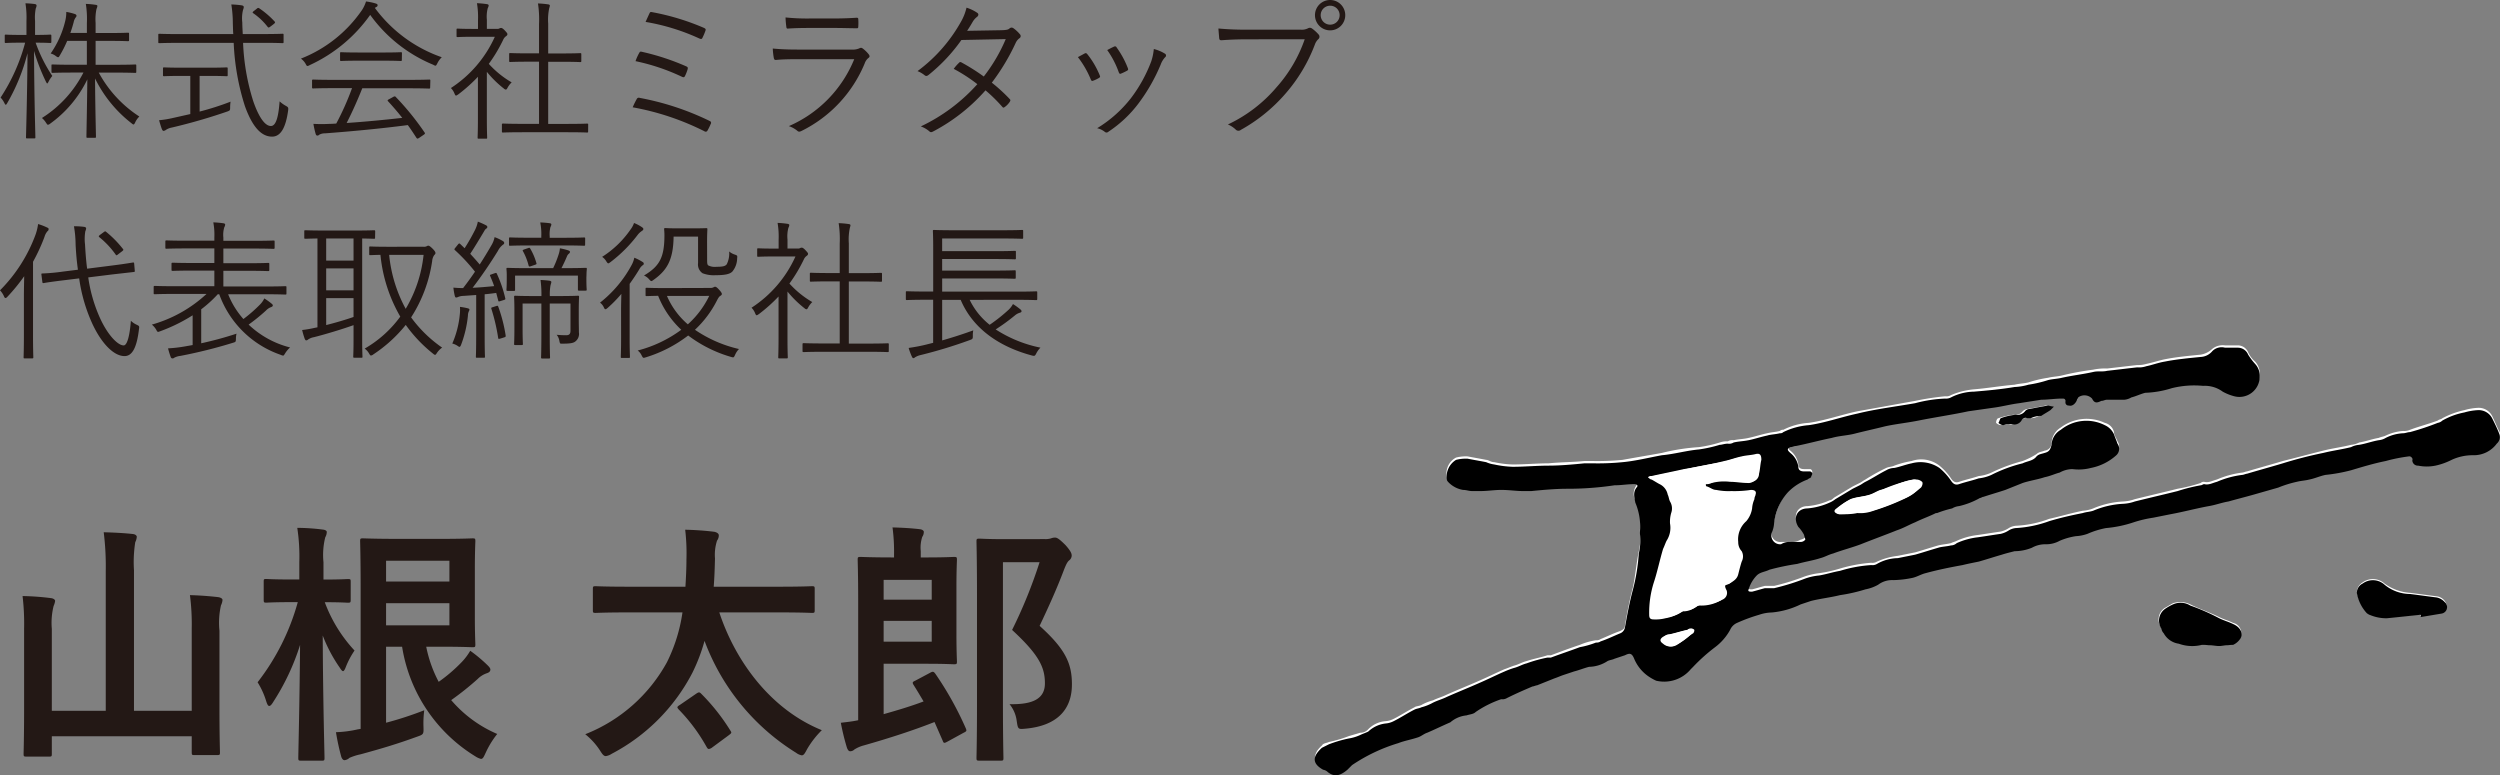
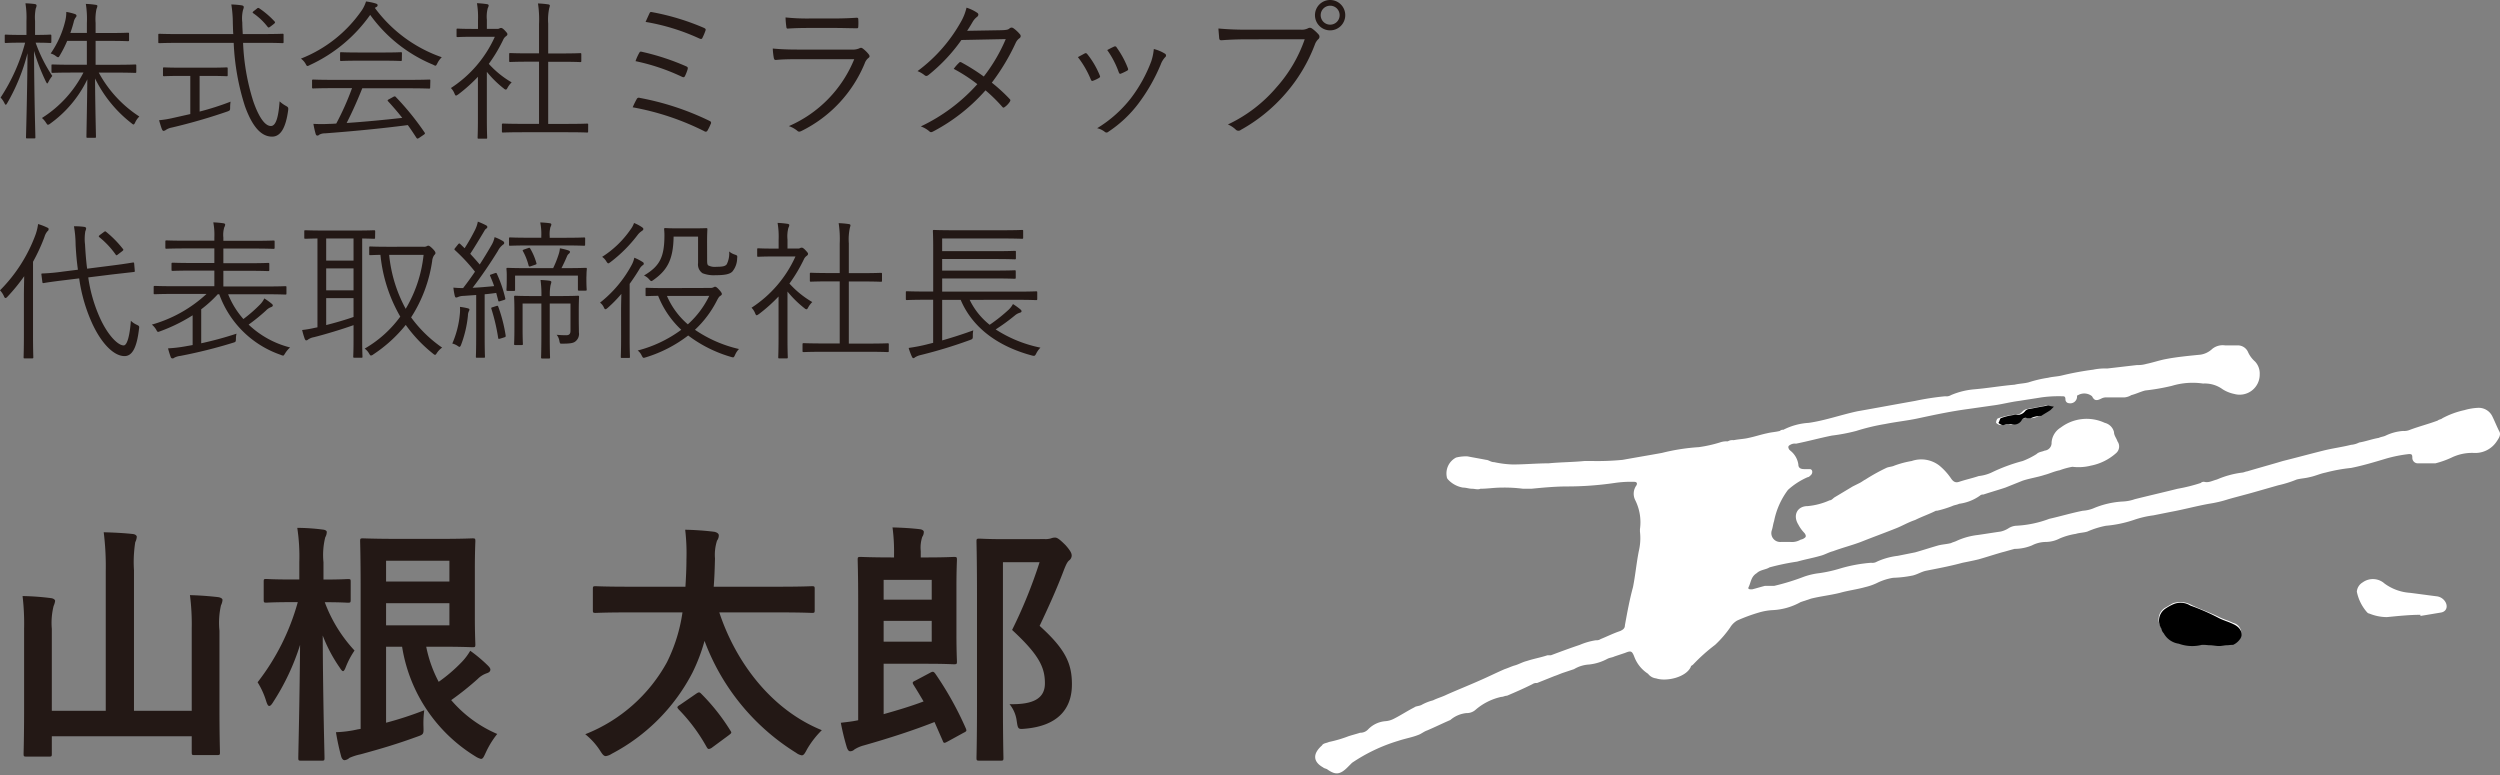
<svg xmlns="http://www.w3.org/2000/svg" width="216.214" height="67.05" viewBox="0 0 216.214 67.05">
  <rect x="0" y="0" width="216.214" height="67.05" fill="#808080" stroke="none" />
  <g id="グループ_5961" data-name="グループ 5961" transform="translate(-765.468 -3136.95)">
    <path id="パス_4338" data-name="パス 4338" d="M10.374-4.771c1.287,0,1.716.026,1.781.026.091,0,.1-.013.1-.117v-.52c0-.078-.013-.091-.1-.091-.065,0-.494.026-1.781.026H8.736V-7.514H9.945c1.144,0,1.508.026,1.586.026s.1-.013.1-.1v-.533c0-.091-.013-.1-.1-.1s-.442.026-1.586.026H8.736v-.871a4.339,4.339,0,0,1,.078-1.209.863.863,0,0,0,.078-.26c0-.052-.065-.091-.169-.1a6.992,6.992,0,0,0-.832-.078,8.231,8.231,0,0,1,.091,1.664V-8.2H6.552c.117-.325.208-.637.286-.923a1.056,1.056,0,0,1,.156-.39c.065-.078.091-.117.091-.182s-.065-.117-.143-.143a4.755,4.755,0,0,0-.741-.182,3.07,3.07,0,0,1-.078.728A8.3,8.3,0,0,1,4.849-6.422,1.234,1.234,0,0,1,5.3-6.2c.091.065.143.1.2.1s.091-.065.156-.182a10,10,0,0,0,.624-1.235h1.7v2.067H6.8c-1.287,0-1.716-.026-1.781-.026-.091,0-.1.013-.1.091v.52c0,.1.013.117.1.117.065,0,.494-.026,1.781-.026h.884A10.037,10.037,0,0,1,4.095-.845a1.751,1.751,0,0,1,.364.429c.078.1.1.156.156.156A.373.373,0,0,0,4.8-.351,10.111,10.111,0,0,0,8.021-4.186C7.995-1.768,7.943.559,7.943.767c0,.091.013.1.1.1h.624c.091,0,.1-.013.1-.1,0-.208-.065-2.574-.078-5.031A11.025,11.025,0,0,0,11.83-.4c.091.078.143.117.182.117s.091-.052.143-.169a1.663,1.663,0,0,1,.364-.52,10.438,10.438,0,0,1-3.51-3.8Zm-6.8-2.587c.91,0,1.157.026,1.235.026s.1-.013.1-.1v-.507c0-.1-.013-.117-.1-.117s-.325.026-1.235.026H3.5V-9.243a3.9,3.9,0,0,1,.065-1.092.583.583,0,0,0,.065-.247c0-.052-.052-.1-.143-.117a7.482,7.482,0,0,0-.819-.065A7.7,7.7,0,0,1,2.756-9.23v1.2H2.2c-.9,0-1.157-.026-1.222-.026-.091,0-.1.013-.1.117v.507c0,.091.013.1.1.1.065,0,.325-.026,1.222-.026h.442A16.191,16.191,0,0,1,.52-2.613a1.961,1.961,0,0,1,.325.468q.078.156.117.156c.039,0,.078-.052.13-.143A16.845,16.845,0,0,0,2.847-6.448C2.821-2.626,2.717.637,2.717.819c0,.091.013.1.1.1h.611c.091,0,.1-.013.1-.1,0-.182-.1-3.432-.117-7.462A17.278,17.278,0,0,0,4.433-4c.052.1.091.169.117.169s.065-.052.117-.156a2.5,2.5,0,0,1,.325-.494A13.084,13.084,0,0,1,3.549-7.358Zm19.578.013c1.248,0,1.677.026,1.742.026.091,0,.1-.013.1-.1v-.611c0-.091-.013-.1-.1-.1-.065,0-.494.026-1.742.026h-1.69c-.013-.325-.039-.663-.039-1a3.057,3.057,0,0,1,.065-1.092.869.869,0,0,0,.065-.247c0-.065-.078-.13-.169-.143a7.439,7.439,0,0,0-.91-.078,10.269,10.269,0,0,1,.13,1.6c.013.325.013.637.039.962H16c-1.261,0-1.677-.026-1.742-.026-.091,0-.1.013-.1.1v.611c0,.091.013.1.1.1.065,0,.481-.026,1.742-.026h4.68a20.712,20.712,0,0,0,.975,5.486C22.321-.013,23.1.767,24,.767c.728,0,1.183-.741,1.391-2.288.026-.247,0-.26-.247-.4a2.689,2.689,0,0,1-.494-.364c-.091,1.248-.286,2.132-.754,2.132-.572,0-1.118-.949-1.534-2.171a19.2,19.2,0,0,1-.871-5.018Zm-5.421,2.86H18.5c1.131,0,1.495.026,1.56.026.091,0,.1-.013.1-.1v-.546c0-.1-.013-.117-.1-.117-.065,0-.429.026-1.56.026H16.237c-1.144,0-1.508-.026-1.573-.026-.091,0-.1.013-.1.117v.546c0,.091.013.1.1.1.065,0,.429-.026,1.573-.026h.689v3.3l-1.5.338a8.675,8.675,0,0,1-1.2.195c.078.273.169.585.247.78.039.091.091.143.143.143A.442.442,0,0,0,14.82.182a1.354,1.354,0,0,1,.507-.2A49.3,49.3,0,0,0,20.111-1.4c.247-.091.26-.1.26-.364a3.163,3.163,0,0,1,.039-.494,24.065,24.065,0,0,1-2.678.858ZM22.425-10.1c-.13.1-.13.143-.052.195a5.55,5.55,0,0,1,1.235,1.17c.078.091.1.091.26-.026l.273-.208c.143-.117.13-.156.078-.221a7.581,7.581,0,0,0-1.313-1.131c-.091-.065-.13-.065-.247.039ZM37.687-4.069c0-.091-.013-.1-.1-.1s-.494.026-1.794.026H29.354c-1.287,0-1.716-.026-1.781-.026-.1,0-.117.013-.117.1V-3.5c0,.091.013.1.117.1.065,0,.494-.026,1.781-.026h1.56A23.609,23.609,0,0,1,29.549-.364c-.195.013-.377.026-.559.026a12.778,12.778,0,0,1-1.417,0,7.836,7.836,0,0,0,.195.871c.026.078.065.143.143.143A.229.229,0,0,0,28.08.6a.98.98,0,0,1,.494-.117c2.275-.169,4.875-.416,7.163-.715.26.351.494.715.741,1.092.039.052.065.078.1.078a.4.4,0,0,0,.143-.065l.4-.273c.117-.078.117-.13.065-.195a23.317,23.317,0,0,0-2.5-3.081c-.052-.052-.091-.052-.195,0l-.377.208c-.13.065-.156.1-.078.182.442.481.845.949,1.222,1.43-1.5.169-3.25.338-4.81.442.52-1.014.962-2.028,1.352-3h3.978c1.3,0,1.716.026,1.794.026s.1-.013.1-.1ZM38.675-6.1a12.116,12.116,0,0,1-5.785-4.264.682.682,0,0,1,.143-.091.143.143,0,0,0,.091-.143c0-.078-.052-.117-.182-.156a4.788,4.788,0,0,0-.819-.169,2.957,2.957,0,0,1-.338.728A11.5,11.5,0,0,1,26.494-5.98a1.436,1.436,0,0,1,.4.442c.078.143.1.195.169.195a.484.484,0,0,0,.195-.078,13.065,13.065,0,0,0,5.226-4.342,12.675,12.675,0,0,0,5.46,4.316.452.452,0,0,0,.182.078c.065,0,.091-.065.169-.208A1.835,1.835,0,0,1,38.675-6.1ZM35.23-6.435c0-.091-.013-.1-.1-.1-.065,0-.429.026-1.521.026H31.5c-1.092,0-1.456-.026-1.521-.026-.091,0-.1.013-.1.1v.559c0,.091.013.1.1.1.065,0,.429-.026,1.521-.026H33.6c1.092,0,1.456.026,1.521.026.091,0,.1-.013.1-.1ZM51.337-.26c0-.091-.013-.1-.1-.1-.065,0-.494.026-1.781.026H47.879V-5.707h1.1c1.2,0,1.6.026,1.664.026.091,0,.1-.013.1-.1v-.572c0-.091-.013-.1-.1-.1-.065,0-.468.026-1.664.026h-1.1V-9a4.815,4.815,0,0,1,.091-1.352.882.882,0,0,0,.052-.221c0-.052-.065-.091-.156-.1a7.458,7.458,0,0,0-.871-.078,9.2,9.2,0,0,1,.091,1.781v2.535h-.819c-1.2,0-1.6-.026-1.664-.026-.091,0-.1.013-.1.1v.572c0,.091.013.1.1.1.065,0,.468-.026,1.664-.026h.819V-.338H45.773c-1.274,0-1.716-.026-1.781-.026-.1,0-.117.013-.117.1V.312c0,.091.013.1.117.1.065,0,.507-.026,1.781-.026h3.679c1.287,0,1.716.026,1.781.026.091,0,.1-.013.1-.1ZM42.575-8.554v-.78a2.9,2.9,0,0,1,.078-1.014.552.552,0,0,0,.078-.247c0-.039-.065-.091-.169-.1a7.818,7.818,0,0,0-.845-.078,7.122,7.122,0,0,1,.091,1.469v.754h-.429c-.962,0-1.261-.026-1.326-.026-.091,0-.1.013-.1.1v.533c0,.091.013.1.1.1.065,0,.364-.026,1.326-.026h1.885a10.322,10.322,0,0,1-3.8,4.433,1.4,1.4,0,0,1,.312.481c.052.117.078.169.13.169s.1-.039.195-.1a13.658,13.658,0,0,0,1.7-1.521V-.78c0,1.04-.026,1.56-.026,1.625,0,.091.013.1.1.1H42.5c.091,0,.1-.013.1-.1,0-.065-.026-.585-.026-1.625V-4.836a9.1,9.1,0,0,0,1.469,1.443.3.3,0,0,0,.169.091c.052,0,.091-.039.143-.143a1.952,1.952,0,0,1,.364-.481,8.235,8.235,0,0,1-1.976-1.6,13.288,13.288,0,0,0,1.248-2.093.736.736,0,0,1,.26-.312c.078-.065.1-.1.1-.169s-.065-.143-.221-.312-.26-.221-.325-.221a.38.38,0,0,0-.117.026.344.344,0,0,1-.234.052Zm13.728-.6a18.355,18.355,0,0,1,4.641,1.43c.156.065.221.065.273-.052a5.071,5.071,0,0,0,.26-.611c.052-.13.013-.182-.117-.247A20.837,20.837,0,0,0,56.862-10c-.117-.026-.169-.026-.234.13C56.563-9.737,56.394-9.36,56.3-9.152Zm-.871,3.393a17.834,17.834,0,0,1,4.017,1.352c.143.065.195.052.26-.065a3.575,3.575,0,0,0,.221-.559c.039-.143.039-.208-.1-.273a20.711,20.711,0,0,0-3.835-1.261c-.143-.039-.182-.013-.234.078A4.027,4.027,0,0,0,55.432-5.759Zm-.247,3.991A22.761,22.761,0,0,1,61.386.3a.176.176,0,0,0,.273-.065,4.48,4.48,0,0,0,.273-.559.167.167,0,0,0-.078-.26,23.615,23.615,0,0,0-6.058-2,.2.2,0,0,0-.26.1A7.366,7.366,0,0,0,55.185-1.768ZM72.592-8.632c.793,0,1.339.026,1.937.026.143.013.169-.026.169-.169a4.391,4.391,0,0,0,0-.585c0-.117-.026-.156-.143-.156-.624.039-1.2.065-2.015.065H70.525a18.064,18.064,0,0,1-2.119-.091,7,7,0,0,0,.065.78c.013.143.039.2.156.182.572-.039,1.157-.052,1.846-.052Zm1.755,2.7A10.69,10.69,0,0,1,68.692-.143a2.332,2.332,0,0,1,.728.4c.1.1.195.1.351.026a11.337,11.337,0,0,0,5.486-5.863,1.007,1.007,0,0,1,.3-.442c.143-.1.156-.182.026-.351a2.744,2.744,0,0,0-.481-.468c-.13-.1-.195-.091-.351-.013a1.451,1.451,0,0,1-.637.091H69.459c-.819,0-1.5-.026-2.158-.091a6.02,6.02,0,0,0,.091.819c.026.13.078.182.195.169.533-.052,1.105-.065,1.833-.065ZM84.11-8.385c.208-.312.325-.507.468-.754a1.518,1.518,0,0,1,.377-.442c.143-.1.182-.26.026-.364a3.548,3.548,0,0,0-.923-.442,4.517,4.517,0,0,1-.52,1.287A13.407,13.407,0,0,1,79.82-4.9a2.391,2.391,0,0,1,.624.364c.117.091.208.065.338-.039a14.756,14.756,0,0,0,2.834-3.016l3.835-.078a14.39,14.39,0,0,1-1.9,3.237,17.457,17.457,0,0,0-1.937-1.222.145.145,0,0,0-.208.039,3.525,3.525,0,0,0-.455.52A13.875,13.875,0,0,1,84.994-3.77,15.4,15.4,0,0,1,80.106-.117,2.362,2.362,0,0,1,80.834.3c.117.117.208.091.351.013A15.847,15.847,0,0,0,85.7-3.237a13.714,13.714,0,0,1,1.456,1.43c.065.078.1.091.208.013a1.734,1.734,0,0,0,.429-.442c.052-.091.091-.156.013-.234a14.279,14.279,0,0,0-1.56-1.43,18.615,18.615,0,0,0,2.067-3.445,1,1,0,0,1,.312-.39.222.222,0,0,0,.052-.351,2.952,2.952,0,0,0-.559-.52.261.261,0,0,0-.351.026c-.1.091-.247.13-.689.143ZM93.691-6.11a8.246,8.246,0,0,1,1.118,1.937c.039.1.091.156.208.1a2.831,2.831,0,0,0,.494-.234c.117-.078.117-.1.065-.234a7.367,7.367,0,0,0-1.066-1.82c-.078-.091-.13-.117-.234-.065Q94.042-6.3,93.691-6.11Zm2.535-.611a7.726,7.726,0,0,1,1,1.924c.052.117.091.156.182.117a4.936,4.936,0,0,0,.52-.247c.1-.052.13-.1.091-.208a7.964,7.964,0,0,0-.975-1.807.154.154,0,0,0-.221-.078C96.668-6.955,96.5-6.864,96.226-6.721Zm4.03-.091a4.66,4.66,0,0,1-.221,1.066,12.525,12.525,0,0,1-1.768,3.2A10.821,10.821,0,0,1,95.355.039a1.64,1.64,0,0,1,.676.325.218.218,0,0,0,.286-.013,10.52,10.52,0,0,0,2.626-2.47,15.525,15.525,0,0,0,1.911-3.354,1.86,1.86,0,0,1,.377-.624.183.183,0,0,0-.013-.312A3.456,3.456,0,0,0,100.256-6.812Zm13.052-.845a12.23,12.23,0,0,1-2.444,4.16,12.461,12.461,0,0,1-4.2,3.211,2.256,2.256,0,0,1,.676.442.321.321,0,0,0,.442.026,14.192,14.192,0,0,0,3.861-3.133,13.921,13.921,0,0,0,2.548-4.264,1.182,1.182,0,0,1,.286-.442.276.276,0,0,0,.039-.4,3.323,3.323,0,0,0-.585-.533.318.318,0,0,0-.338-.013,1.181,1.181,0,0,1-.65.117h-4.6a24.6,24.6,0,0,1-2.5-.1c.013.221.052.624.065.806s.078.221.234.208c.7-.052,1.417-.078,2.184-.078Zm2.2-3.393a1.309,1.309,0,0,0-1.313,1.313A1.309,1.309,0,0,0,115.5-8.424a1.309,1.309,0,0,0,1.313-1.313A1.309,1.309,0,0,0,115.5-11.05Zm0,.494a.816.816,0,0,1,.819.819.816.816,0,0,1-.819.819.816.816,0,0,1-.819-.819A.816.816,0,0,1,115.5-10.556ZM10.2,12.682l1.833-.208c.091-.013.1-.026.091-.117l-.052-.611c-.013-.091-.026-.1-.117-.091s-.533.1-1.807.26l-2.145.273c-.091-.7-.143-1.4-.182-2.106a3.992,3.992,0,0,1,.026-1.131A.769.769,0,0,0,7.917,8.7c0-.065-.065-.117-.169-.13a6.592,6.592,0,0,0-.884-.052,9.777,9.777,0,0,1,.143,1.6c.039.741.1,1.456.2,2.158l-1.248.156a17.093,17.093,0,0,1-1.807.169c-.1,0-.117.013-.1.117l.078.611c.013.1.039.117.13.1s.494-.091,1.781-.247l1.274-.156a14.114,14.114,0,0,0,1.105,3.848c.767,1.69,1.846,2.873,2.821,2.873.689,0,1.066-.793,1.248-2.34.039-.247.026-.26-.182-.364a1.737,1.737,0,0,1-.52-.351c-.1,1.313-.325,2.132-.624,2.132-.481,0-1.339-.832-2.028-2.327A12.951,12.951,0,0,1,8.1,12.942ZM2.535,17.83c0,1.365-.026,1.95-.026,2.015,0,.091.013.1.1.1h.624c.1,0,.117-.013.117-.1,0-.065-.026-.65-.026-2.015V11.59a15.891,15.891,0,0,0,.988-2.145,1.284,1.284,0,0,1,.26-.494c.078-.065.1-.1.1-.182s-.039-.1-.13-.143a5.1,5.1,0,0,0-.78-.3,4.5,4.5,0,0,1-.208.884A13.323,13.323,0,0,1,.468,14.06a1.723,1.723,0,0,1,.351.533c.039.091.078.13.13.13s.091-.039.169-.117a16.227,16.227,0,0,0,1.443-1.768c-.013.6-.026,1.287-.026,1.755Zm6.6-8.58c-.143.117-.156.143-.065.221a7.413,7.413,0,0,1,1.4,1.495c.065.091.091.078.234-.039l.325-.247c.13-.1.13-.13.065-.208A9.164,9.164,0,0,0,9.646,9c-.078-.065-.1-.052-.208.026ZM23.452,14.4c1.222,0,1.625.026,1.69.026.091,0,.1-.013.1-.1V13.8c0-.091-.013-.1-.1-.1-.065,0-.468.026-1.69.026H19.786V12.37h2.041c1.313,0,1.755.026,1.833.026s.1-.013.1-.1v-.507c0-.091-.013-.1-.1-.1s-.52.026-1.833.026H19.786V10.446h2.5c1.313,0,1.755.026,1.833.026s.1-.013.1-.1v-.52c0-.091-.013-.1-.1-.1s-.52.026-1.833.026h-2.5V9.51a2.349,2.349,0,0,1,.078-.9.554.554,0,0,0,.078-.234c0-.052-.039-.1-.156-.117a8.339,8.339,0,0,0-.871-.078,5.714,5.714,0,0,1,.091,1.326v.26H16.692c-1.313,0-1.742-.026-1.807-.026-.1,0-.117.013-.117.1v.52c0,.091.013.1.117.1.065,0,.494-.026,1.807-.026h2.314v1.261H17.238c-1.313,0-1.755-.026-1.82-.026-.1,0-.117.013-.117.1v.507c0,.091.013.1.117.1.065,0,.507-.026,1.82-.026h1.768v1.352H15.548c-1.222,0-1.612-.026-1.69-.026s-.1.013-.1.1v.52c0,.091.013.1.1.1s.468-.026,1.69-.026H18.33A11.569,11.569,0,0,1,13.6,17.024a1.67,1.67,0,0,1,.364.416c.13.247.13.247.364.156a14.315,14.315,0,0,0,2.8-1.378v2.574l-.663.117A11.927,11.927,0,0,1,15,19.078c.065.247.143.507.234.754a.158.158,0,0,0,.156.117.225.225,0,0,0,.156-.065,1.534,1.534,0,0,1,.533-.156A42.388,42.388,0,0,0,20.6,18.6c.26-.078.26-.078.273-.338a1.745,1.745,0,0,1,.052-.455,30.191,30.191,0,0,1-3.055.832V15.7a10.566,10.566,0,0,0,1.43-1.3h.13a8.635,8.635,0,0,0,5.317,5.239.655.655,0,0,0,.2.065c.065,0,.091-.052.182-.195A2.143,2.143,0,0,1,25.558,19a8.055,8.055,0,0,1-3.588-1.976A16.213,16.213,0,0,0,23.478,15.8a1.12,1.12,0,0,1,.429-.286c.1-.039.156-.078.156-.156,0-.052-.052-.1-.1-.143a5.4,5.4,0,0,0-.637-.455,1.846,1.846,0,0,1-.351.507,12.311,12.311,0,0,1-1.456,1.274A7.227,7.227,0,0,1,20.2,14.4Zm9.464-5.421c0-.1-.013-.117-.1-.117-.065,0-.468.026-1.651.026H28.535c-1.183,0-1.586-.026-1.651-.026-.091,0-.1.013-.1.117V9.5c0,.091.013.1.1.1.052,0,.325-.013,1.04-.026v7.683l-.26.052a9.11,9.11,0,0,1-1.066.182,7.584,7.584,0,0,0,.221.754c.039.091.078.143.13.143a.258.258,0,0,0,.169-.078,1.283,1.283,0,0,1,.507-.2c.832-.208,2.379-.663,3.419-1.04V18.4c0,.936-.026,1.313-.026,1.391s.013.1.1.1h.6c.091,0,.1-.013.1-.1,0-.065-.026-.455-.026-1.391V9.575c.689.013.962.026,1.014.026.091,0,.1-.013.1-.1Zm-1.872,7.384c-.7.247-1.6.507-2.366.7V14.736h2.366Zm0-4.875H28.678V9.575h2.366Zm0,2.574H28.678v-1.9h2.366Zm3.016-3.77c-1.131,0-1.5-.026-1.56-.026-.091,0-.1.013-.1.091v.559c0,.091.013.1.1.1.052,0,.273-.013.871-.026a13.179,13.179,0,0,0,1.716,5.343A9.952,9.952,0,0,1,32.006,19.1a1.28,1.28,0,0,1,.377.416c.078.13.117.182.169.182a.432.432,0,0,0,.208-.1,12.175,12.175,0,0,0,2.8-2.548,12.222,12.222,0,0,0,2.34,2.47c.091.078.143.117.195.117s.091-.052.156-.156a1.741,1.741,0,0,1,.455-.468A11.168,11.168,0,0,1,36.023,16.4a12.237,12.237,0,0,0,1.82-4.862A1.076,1.076,0,0,1,38,11.044c.065-.078.13-.13.13-.208s-.065-.195-.234-.364c-.208-.208-.312-.273-.377-.273a.25.25,0,0,0-.156.052.583.583,0,0,1-.286.039Zm3.042.7a11.463,11.463,0,0,1-1.547,4.667,12.2,12.2,0,0,1-1.43-4.667Zm5.863,1.69c-.13.039-.143.052-.1.143.13.312.247.585.338.871-.689.065-1.261.117-1.859.143.754-.988,1.443-1.989,2.184-3.185a1.562,1.562,0,0,1,.429-.533c.078-.052.117-.078.117-.156s-.039-.117-.117-.169a4.024,4.024,0,0,0-.715-.338,2.16,2.16,0,0,1-.286.728c-.338.585-.663,1.118-1,1.638-.273-.325-.546-.624-.819-.923.4-.611.7-1.118,1.1-1.781.143-.234.169-.312.26-.377s.117-.1.117-.156c0-.078-.039-.117-.143-.169a6.582,6.582,0,0,0-.676-.3,2.78,2.78,0,0,1-.234.7,17.086,17.086,0,0,1-.91,1.6l-.377-.364c-.078-.065-.1-.078-.208.052l-.208.26c-.1.117-.117.156-.039.221a15.58,15.58,0,0,1,1.729,1.859c-.325.481-.663.949-1.027,1.417h-.1c-.234,0-.455-.013-.741-.039a5.266,5.266,0,0,0,.117.7c.026.1.052.156.117.156a.346.346,0,0,0,.156-.039,1.229,1.229,0,0,1,.481-.1l1.1-.078V17.9c0,1.417-.026,1.82-.026,1.9s.013.091.1.091h.585c.091,0,.1-.013.1-.091s-.026-.481-.026-1.9V14.4c.312-.026.637-.065,1-.117l.169.637c.026.117.039.117.208.065l.286-.091c.13-.039.143-.065.117-.156a10.8,10.8,0,0,0-.728-2.119c-.039-.078-.052-.078-.182-.039Zm5.057,1.872a4.168,4.168,0,0,1,.065-.962,1.167,1.167,0,0,0,.065-.247c0-.065-.065-.1-.156-.117-.208-.026-.468-.052-.78-.065a9.438,9.438,0,0,1,.078,1.391h-.663c-1.131,0-1.521-.026-1.6-.026s-.1.013-.1.1.026.364.026,1.222V17.3c0,.988-.026,1.326-.026,1.391,0,.091.013.1.1.1h.559c.091,0,.1-.013.1-.1,0-.065-.026-.455-.026-1.378V15.2h1.625v2.665c0,1.443-.026,1.924-.026,2s.013.091.117.091h.559c.091,0,.1-.013.1-.091s-.026-.559-.026-2V15.2h1.794v2.353c0,.3-.13.39-.377.39-.286,0-.533-.013-.819-.039a1.134,1.134,0,0,1,.234.52c.052.26.052.26.312.247.676,0,.936-.065,1.092-.208a.82.82,0,0,0,.286-.767c0-.325-.013-.741-.013-1.326v-.455c0-.858.026-1.222.026-1.287,0-.091-.013-.1-.1-.1s-.481.026-1.612.026Zm3.172-1.911c0-.208.026-.364.026-.429,0-.091-.013-.1-.1-.1-.065,0-.507.026-1.768.026h-.325c.182-.351.325-.663.468-1a.561.561,0,0,1,.169-.247.214.214,0,0,0,.1-.156c0-.065-.065-.1-.143-.13a4.958,4.958,0,0,0-.728-.182,2.25,2.25,0,0,1-.117.546,8.78,8.78,0,0,1-.468,1.17H46.124c-1.261,0-1.69-.026-1.755-.026-.091,0-.1.013-.1.1,0,.065.026.221.026.507v.247c0,.845-.026.962-.026,1.04s.013.1.1.1h.546c.091,0,.1-.013.1-.1V12.786h5.434v1.2c0,.091.013.1.1.1h.559c.091,0,.1-.013.1-.1s-.026-.195-.026-1.027Zm-.117-3.055c0-.091-.013-.1-.1-.1s-.481.026-1.69.026H48.009V9.393a2.461,2.461,0,0,1,.065-.806.554.554,0,0,0,.078-.234c0-.052-.065-.091-.156-.1a7.784,7.784,0,0,0-.806-.065,4.932,4.932,0,0,1,.091,1.209V9.51H46.267c-1.209,0-1.612-.026-1.677-.026-.091,0-.1.013-.1.1v.52c0,.091.013.1.1.1.065,0,.468-.026,1.677-.026h3.016c1.209,0,1.612.026,1.69.026s.1-.013.1-.1Zm-10.01,6.136c0-.052-.052-.091-.169-.117a5.429,5.429,0,0,0-.65-.117,3.6,3.6,0,0,1-.013.65,8.212,8.212,0,0,1-.65,2.522,1.391,1.391,0,0,1,.468.208c.078.052.117.078.156.078s.091-.052.143-.195a9.881,9.881,0,0,0,.585-2.5.911.911,0,0,1,.078-.377A.318.318,0,0,0,41.067,15.724Zm2.015-.208c-.13.039-.143.052-.117.143a16.369,16.369,0,0,1,.585,2.5c.013.117.039.117.221.065l.286-.091c.143-.039.156-.078.143-.169a13.012,13.012,0,0,0-.637-2.483c-.039-.1-.065-.1-.169-.065ZM45.8,10.524c-.13.052-.156.078-.1.156a5.2,5.2,0,0,1,.481,1.222c.039.117.065.117.221.065l.338-.117c.143-.052.143-.065.117-.156a5.311,5.311,0,0,0-.533-1.248c-.052-.078-.078-.078-.182-.039Zm12.3,3.341c-1.235,0-1.638-.026-1.7-.026-.091,0-.1.013-.1.1v.52c0,.091.013.1.1.1.052,0,.312-.013.988-.026a8.077,8.077,0,0,0,2,2.938,10.927,10.927,0,0,1-3.77,1.794,1.085,1.085,0,0,1,.338.416c.13.247.13.247.377.169a11.516,11.516,0,0,0,3.653-1.885,11.387,11.387,0,0,0,3.679,1.846c.26.078.26.078.377-.169a1.644,1.644,0,0,1,.338-.507,11.156,11.156,0,0,1-3.809-1.664,9.028,9.028,0,0,0,1.885-2.5c.169-.325.221-.377.325-.442.078-.052.117-.091.117-.156s-.065-.182-.234-.364-.26-.26-.351-.26a.21.21,0,0,0-.117.039.588.588,0,0,1-.3.065Zm3.705.676A7.885,7.885,0,0,1,59.956,17a6.718,6.718,0,0,1-1.807-2.457ZM61.62,9.887c0-.728.026-1.04.026-1.105,0-.091-.013-.1-.1-.1S61.2,8.7,60.359,8.7H59.176c-.858,0-1.092-.026-1.17-.026s-.1.013-.1.1c0,.065.026.208.026.52,0,1.95-.442,2.691-1.768,3.484a1.222,1.222,0,0,1,.442.325c.091.1.143.156.195.156s.1-.039.208-.117c1.17-.832,1.69-1.755,1.716-3.731H60.84v2.3a.908.908,0,0,0,.39.871,2.686,2.686,0,0,0,1.118.169c.767,0,1.222-.078,1.456-.312a1.831,1.831,0,0,0,.416-1.131c.026-.247.026-.26-.195-.338a1.365,1.365,0,0,1-.494-.273,2.118,2.118,0,0,1-.208,1.105c-.13.169-.338.221-.884.221a1.268,1.268,0,0,1-.715-.117c-.091-.078-.1-.182-.1-.546Zm-7.436,8.242c0,1.131-.026,1.612-.026,1.677,0,.091.013.1.1.1h.6c.078,0,.091-.013.091-.1,0-.065-.026-.546-.026-1.677V13.5c.3-.416.585-.845.845-1.274a.993.993,0,0,1,.286-.338.141.141,0,0,0,.091-.13c0-.078-.039-.117-.13-.169a4.265,4.265,0,0,0-.689-.351,2.164,2.164,0,0,1-.234.637,10.392,10.392,0,0,1-2.73,3.25,1.014,1.014,0,0,1,.325.4c.052.117.091.169.143.169s.1-.039.195-.117a11.558,11.558,0,0,0,1.183-1.209c-.013.468-.026.988-.026,1.417Zm1.924-9.36c0-.078-.026-.1-.117-.169a3.407,3.407,0,0,0-.689-.364A1.988,1.988,0,0,1,55,8.8a8.567,8.567,0,0,1-2.457,2.366,1.167,1.167,0,0,1,.364.39c.078.117.117.169.169.169s.091-.039.182-.1a12.2,12.2,0,0,0,2.353-2.353,1.473,1.473,0,0,1,.338-.325C56.043,8.886,56.108,8.834,56.108,8.769ZM77.337,18.74c0-.091-.013-.1-.1-.1-.065,0-.494.026-1.781.026H73.879V13.293h1.105c1.2,0,1.6.026,1.664.026.091,0,.1-.013.1-.1v-.572c0-.091-.013-.1-.1-.1-.065,0-.468.026-1.664.026H73.879V10a4.815,4.815,0,0,1,.091-1.352.882.882,0,0,0,.052-.221c0-.052-.065-.091-.156-.1A7.458,7.458,0,0,0,73,8.249a9.2,9.2,0,0,1,.091,1.781v2.535h-.819c-1.2,0-1.6-.026-1.664-.026-.091,0-.1.013-.1.1v.572c0,.091.013.1.1.1.065,0,.468-.026,1.664-.026h.819v5.369H71.773c-1.274,0-1.716-.026-1.781-.026-.1,0-.117.013-.117.1v.572c0,.091.013.1.117.1.065,0,.507-.026,1.781-.026h3.679c1.287,0,1.716.026,1.781.026.091,0,.1-.013.1-.1Zm-8.762-8.294v-.78a2.9,2.9,0,0,1,.078-1.014.552.552,0,0,0,.078-.247c0-.039-.065-.091-.169-.1a7.817,7.817,0,0,0-.845-.078,7.122,7.122,0,0,1,.091,1.469v.754h-.429c-.962,0-1.261-.026-1.326-.026-.091,0-.1.013-.1.1v.533c0,.091.013.1.1.1.065,0,.364-.026,1.326-.026h1.885a10.322,10.322,0,0,1-3.8,4.433,1.4,1.4,0,0,1,.312.481c.052.117.078.169.13.169s.1-.039.195-.1a13.659,13.659,0,0,0,1.7-1.521V18.22c0,1.04-.026,1.56-.026,1.625,0,.091.013.1.1.1H68.5c.091,0,.1-.013.1-.1,0-.065-.026-.585-.026-1.625V14.164a9.1,9.1,0,0,0,1.469,1.443.3.3,0,0,0,.169.091c.052,0,.091-.039.143-.143a1.952,1.952,0,0,1,.364-.481,8.235,8.235,0,0,1-1.976-1.6,13.288,13.288,0,0,0,1.248-2.093.736.736,0,0,1,.26-.312c.078-.065.1-.1.1-.169s-.065-.143-.221-.312-.26-.221-.325-.221a.38.38,0,0,0-.117.026.344.344,0,0,1-.234.052Zm19.8,4.433c1.222,0,1.625.026,1.7.026s.1-.013.1-.1v-.559c0-.091-.013-.1-.1-.1s-.481.026-1.7.026H81.952V13.033H86.5c1.248,0,1.638.026,1.716.026s.1-.013.1-.1v-.533c0-.091-.013-.1-.1-.1s-.468.026-1.716.026h-4.55v-1H86.5c1.248,0,1.651.026,1.729.026s.1-.013.1-.1v-.533c0-.091-.013-.1-.1-.1s-.481.026-1.729.026h-4.55V9.575h5.1c1.3,0,1.729.026,1.807.026s.1-.013.1-.1V8.938c0-.091-.013-.1-.1-.1s-.507.026-1.807.026H83.057c-1.287,0-1.755-.026-1.807-.026-.091,0-.1.013-.1.1,0,.065.026.468.026,1.456v3.77H80.6c-1.209,0-1.625-.026-1.69-.026-.091,0-.1.013-.1.1V14.8c0,.091.013.1.1.1.065,0,.481-.026,1.69-.026h.572V18.6l-.728.182c-.494.117-.871.182-1.391.26a5.444,5.444,0,0,0,.286.767c.052.091.078.117.13.117s.091-.039.143-.078a1.626,1.626,0,0,1,.494-.195,40.419,40.419,0,0,0,4.225-1.287c.247-.091.273-.1.273-.364a2.059,2.059,0,0,1,.039-.481c-1,.364-1.833.624-2.691.871v-3.51h1.6c1.027,2.431,3.25,4.03,6.149,4.81.247.065.273.052.4-.195a1.918,1.918,0,0,1,.351-.481A11.181,11.181,0,0,1,86.58,17.44a17.5,17.5,0,0,0,1.651-1.2A1.175,1.175,0,0,1,88.66,16c.1-.026.156-.065.156-.13s-.026-.091-.091-.156a6.085,6.085,0,0,0-.65-.468,1.952,1.952,0,0,1-.364.481,14.363,14.363,0,0,1-1.651,1.313,6.173,6.173,0,0,1-1.729-2.158Z" transform="translate(765 3148)" fill="#231815" />
    <path id="パス_4339" data-name="パス 4339" d="M17.05-2.574H12.056V-14.718a11.063,11.063,0,0,1,.11-2.442,1.224,1.224,0,0,0,.132-.462c0-.11-.132-.22-.33-.242-.77-.088-1.716-.132-2.53-.154a23.727,23.727,0,0,1,.176,3.344v12.1H4.95V-9.658a6.037,6.037,0,0,1,.154-1.98,1.676,1.676,0,0,0,.132-.44c0-.11-.154-.22-.352-.242A22.006,22.006,0,0,0,2.42-12.5a20.212,20.212,0,0,1,.132,2.838v7c0,2.42-.044,3.652-.044,3.806,0,.22.022.242.264.242H4.708c.22,0,.242-.022.242-.242V-.374h12.1V1.012c0,.22.022.242.242.242H19.25c.22,0,.242-.022.242-.242,0-.132-.044-1.364-.044-3.784V-9.5a6.816,6.816,0,0,1,.132-2.2,1.224,1.224,0,0,0,.132-.462c0-.11-.132-.2-.352-.242-.748-.088-1.606-.154-2.464-.176a19.838,19.838,0,0,1,.154,2.86ZM33.858-8.118h1.386A13.614,13.614,0,0,0,41.58,1.364a1.555,1.555,0,0,0,.484.22c.176,0,.242-.176.418-.55a7.639,7.639,0,0,1,.99-1.606A10.854,10.854,0,0,1,39.49-3.5a25.223,25.223,0,0,0,2.288-1.826,2.044,2.044,0,0,1,.814-.506c.2-.066.286-.176.286-.308,0-.11-.088-.22-.242-.374a12.636,12.636,0,0,0-1.5-1.254A5.107,5.107,0,0,1,40.3-6.688a13.488,13.488,0,0,1-1.892,1.606,11.088,11.088,0,0,1-1.078-3.036H38.72c1.716,0,2.486.044,2.618.044.22,0,.242-.022.242-.242,0-.132-.044-.88-.044-2.42v-4.092c0-1.54.044-2.288.044-2.42,0-.22-.022-.242-.242-.242-.132,0-.9.044-2.618.044H34.738c-1.826,0-2.728-.044-2.882-.044-.22,0-.242.022-.242.242,0,.132.044,1.386.044,3.85V-1.012l-.264.044a9.692,9.692,0,0,1-1.87.242,19.757,19.757,0,0,0,.462,2.134c.066.176.154.286.286.286a.732.732,0,0,0,.418-.2,4.888,4.888,0,0,1,.968-.308c1.936-.528,3.234-.924,4.818-1.5.638-.22.638-.22.616-.9a9.01,9.01,0,0,1,.066-1.408,30.482,30.482,0,0,1-3.3,1.078Zm5.478-1.848H33.858V-11.88h5.478Zm0-5.588v1.8H33.858v-1.8ZM28.292,1.738c.22,0,.242-.022.242-.242,0-.374-.132-4.862-.154-10.582a12.969,12.969,0,0,0,1.452,2.75c.132.2.22.33.308.33.066,0,.154-.132.242-.374a7.141,7.141,0,0,1,.748-1.408,12.525,12.525,0,0,1-2.574-4.18c1.386,0,1.87.044,2,.044.22,0,.242-.022.242-.264V-13.75c0-.2-.022-.22-.242-.22-.132,0-.638.044-2.112.044v-1.5a6.322,6.322,0,0,1,.154-2.156.954.954,0,0,0,.132-.462c0-.088-.11-.176-.308-.2a17.688,17.688,0,0,0-2.244-.154,16.516,16.516,0,0,1,.176,2.992v1.474h-.638c-1.584,0-2.09-.044-2.222-.044-.2,0-.22.022-.22.22v1.562c0,.242.022.264.22.264.132,0,.638-.044,2.222-.044h.506a19.869,19.869,0,0,1-3.476,6.93,6.823,6.823,0,0,1,.748,1.65c.088.264.154.4.264.4q.132,0,.33-.33a20.133,20.133,0,0,0,2.332-4.95c-.044,5.17-.154,9.394-.154,9.768,0,.22.022.242.242.242Zm31.2-12.826a14.182,14.182,0,0,1-1.342,4.312A13.845,13.845,0,0,1,51.084-.55,5.974,5.974,0,0,1,52.36.858c.22.352.33.484.506.484a1.258,1.258,0,0,0,.506-.2,16.46,16.46,0,0,0,6.974-7A15.4,15.4,0,0,0,61.4-8.624a19.308,19.308,0,0,0,7.92,9.68,1.147,1.147,0,0,0,.484.22c.176,0,.264-.154.462-.528A7.866,7.866,0,0,1,71.544-.9c-4.4-1.782-7.458-5.918-8.866-10.186H67.87c2,0,2.684.044,2.816.044.22,0,.242-.022.242-.242v-1.826c0-.22-.022-.242-.242-.242-.132,0-.814.044-2.816.044H62.194c.066-.814.088-1.628.11-2.442a4.011,4.011,0,0,1,.176-1.54.775.775,0,0,0,.154-.462c0-.154-.176-.264-.4-.308a24.885,24.885,0,0,0-2.508-.176,17.235,17.235,0,0,1,.11,2.552c0,.836-.044,1.628-.088,2.376H54.8c-2,0-2.684-.044-2.816-.044-.22,0-.242.022-.242.242v1.826c0,.22.022.242.242.242.132,0,.814-.044,2.816-.044ZM59.29-3.1c-.286.176-.286.22-.132.4A15.1,15.1,0,0,1,61.578.55c.066.11.11.176.2.176a.61.61,0,0,0,.286-.132l1.43-1.056c.264-.2.264-.22.132-.418a17.6,17.6,0,0,0-2.486-3.146c-.154-.154-.2-.2-.44-.044Zm20.35-2.09c-.242.11-.286.154-.176.352.308.484.594.968.88,1.452-1.1.418-2.288.77-3.454,1.1V-6.644H80.7c1.474,0,2.134.044,2.266.044.242,0,.264-.022.264-.242,0-.132-.044-.858-.044-2.4v-4c0-1.54.044-2.266.044-2.4,0-.22-.022-.242-.264-.242-.132,0-.792.044-2.266.044H80.1v-.55a2.958,2.958,0,0,1,.132-1.232.743.743,0,0,0,.132-.44c0-.088-.132-.2-.352-.22-.726-.088-1.54-.132-2.354-.154a16.03,16.03,0,0,1,.132,2.332v.264h-.264c-1.65,0-2.486-.044-2.618-.044-.242,0-.264.022-.264.242,0,.132.044,1.254.044,3.476V-1.76c-.506.11-.968.154-1.5.22A19.9,19.9,0,0,0,73.722.638c.088.2.154.286.286.286A.519.519,0,0,0,74.36.77a2.88,2.88,0,0,1,.814-.352C77.352-.2,79.508-.9,81.29-1.606L81.994,0c.088.242.132.242.418.088L83.776-.66c.308-.154.308-.176.22-.4a28.436,28.436,0,0,0-2.64-4.73c-.154-.2-.22-.2-.462-.066Zm1.408-3.366H76.89v-1.8h4.158Zm0-5.346v1.716H76.89V-13.9Zm6.094-3.52c-1.232,0-1.826-.044-1.958-.044-.242,0-.264.022-.264.242,0,.154.044,1.628.044,4.642v9.5c0,2.992-.044,4.444-.044,4.576,0,.22.022.242.264.242H87.01c.22,0,.242-.022.242-.242,0-.11-.044-1.65-.044-4.6v-12.32h3.168A41.728,41.728,0,0,1,88-9.57c2.332,2.156,2.838,3.234,2.838,4.62,0,1.3-.99,1.848-3.058,1.8A2.871,2.871,0,0,1,88.4-1.694c.11.726.11.726.792.66,2.574-.242,3.982-1.54,3.982-3.828,0-1.8-.55-3.036-2.794-5.06.748-1.584,1.474-3.168,2.112-4.862.2-.506.308-.7.462-.814a.535.535,0,0,0,.2-.4c0-.176-.066-.374-.528-.9-.572-.572-.748-.66-.924-.66a.975.975,0,0,0-.33.066,1.6,1.6,0,0,1-.55.066Z" transform="translate(765 3201)" fill="#231815" />
    <path id="パス_4041" data-name="パス 4041" d="M164.7,47.1h-.8a.766.766,0,0,1-.8-1c.1-.3.1-.5.2-.8a6.6,6.6,0,0,1,1.2-2.7,6.191,6.191,0,0,1,1.7-1.1c.1,0,.2-.1.3-.2a.367.367,0,0,0,.1-.3.215.215,0,0,0-.2-.2h-.5c-.3,0-.5-.1-.5-.4a1.855,1.855,0,0,0-.7-1.2l-.1-.1c-.1-.2-.1-.3.1-.4a.749.749,0,0,1,.5-.1c1-.2,2.1-.5,3.1-.7a15.525,15.525,0,0,0,2.1-.4,18.288,18.288,0,0,1,2.5-.6c1-.2,2-.3,2.9-.5,1.4-.3,2.8-.6,4.3-.8l2.1-.3c.8-.1,1.5-.3,2.3-.4.6-.1,1.3-.2,1.9-.3a10.869,10.869,0,0,1,1.8-.1c.2,0,.3,0,.3.3a.319.319,0,0,0,.3.3.587.587,0,0,0,.7-.5c0-.1,0-.2.1-.2a1.063,1.063,0,0,1,1.2.1c.2.4.4.4.8.2a.9.9,0,0,1,.5-.1h1.5a1.421,1.421,0,0,0,.6-.2c.4-.1.8-.3,1.2-.4a18.457,18.457,0,0,0,2.3-.4,6.2,6.2,0,0,1,2.7-.2,2.618,2.618,0,0,1,1.7.5,3,3,0,0,0,1,.4,1.734,1.734,0,0,0,2.2-1.7,1.5,1.5,0,0,0-.4-1.1,2.407,2.407,0,0,1-.6-.8.961.961,0,0,0-.9-.6h-1.1a1.431,1.431,0,0,0-1.1.3,1.905,1.905,0,0,1-1,.5c-1,.1-2.1.2-3.1.4-.5.1-1.1.3-1.6.4a2.485,2.485,0,0,1-.8.1c-.9.1-1.7.2-2.6.3a4.869,4.869,0,0,0-1.2.1,25.578,25.578,0,0,0-2.7.5c-.4.1-.8.1-1.2.2a10.461,10.461,0,0,0-1.7.4c-.4.1-.8.1-1.2.2-1.2.1-2.3.3-3.5.4a6.529,6.529,0,0,0-2,.5.749.749,0,0,1-.5.1,23.356,23.356,0,0,0-2.6.4c-1.7.3-3.3.6-5,.9-1.4.3-2.8.8-4.2,1a5.549,5.549,0,0,0-2.2.6.367.367,0,0,0-.3.1c-.4.1-.7.1-1.1.2-.5.1-1.1.3-1.6.4-.4.1-.8.1-1.3.2a.749.749,0,0,0-.5.1,1.7,1.7,0,0,0-.7.1,11.627,11.627,0,0,1-1.8.4,17.731,17.731,0,0,0-3.2.5c-1.1.2-2.3.4-3.4.6a22.6,22.6,0,0,1-2.6.1h-.7c-1,.1-2.1.1-3.1.2-1,0-2.1.1-3.1.1a8.752,8.752,0,0,1-1.6-.2c-.3,0-.5-.2-.7-.2-.5-.1-1.1-.2-1.6-.3a3.4,3.4,0,0,0-1,.1,1.545,1.545,0,0,0-.8,1.7c0,.1.1.2.2.3a2.281,2.281,0,0,0,1.2.6c.3,0,.5.1.8.1.2,0,.5.1.7,0,.6,0,1.2-.1,1.8-.1a12.751,12.751,0,0,1,1.9.1h.7c1-.1,2.1-.2,3.1-.2a28.279,28.279,0,0,0,4.1-.3,9.7,9.7,0,0,1,1.7-.1c.2,0,.3.1.2.3a1.23,1.23,0,0,0-.1,1.3,4.289,4.289,0,0,1,.4,2.5v.2a4.879,4.879,0,0,1-.1,1.7c-.2,1-.3,2.1-.5,3.1-.3,1.1-.5,2.2-.7,3.3,0,.3-.2.4-.4.5-.6.2-1.2.5-1.7.7a.6.6,0,0,1-.4.1,5.732,5.732,0,0,0-1.4.4c-.9.3-1.7.6-2.5.9h-.3c-.6.2-1.2.3-1.8.5-.4.1-.7.3-1.1.4-.3.1-.5.2-.8.3-.7.3-1.5.7-2.2,1-.9.4-1.9.8-2.8,1.2-.4.2-.8.3-1.2.5a4.179,4.179,0,0,0-1,.4c-.2.1-.5.1-.6.2-.6.3-1.2.7-1.8,1a1.854,1.854,0,0,1-.7.2,2.33,2.33,0,0,0-1.5.7.908.908,0,0,1-.7.3c-.3.1-.7.2-1,.3a10.927,10.927,0,0,1-1.7.5c-.2.1-.5.1-.6.3-.8.7-.8,1.4.1,1.9.1.1.3.1.4.2.6.4,1,.5,1.7-.2l.4-.4a14.7,14.7,0,0,1,4-1.9c.6-.2,1.2-.3,1.7-.5.3-.1.5-.3.8-.4.7-.3,1.3-.6,2-.9h0a2.513,2.513,0,0,1,1.4-.6,1.135,1.135,0,0,0,.8-.3,5.082,5.082,0,0,1,2.2-1.1c.2,0,.3-.1.5-.1.7-.3,1.4-.6,2.2-1a.6.6,0,0,1,.4-.1l1.5-.6c.3-.1.5-.2.8-.3l.9-.3a2.836,2.836,0,0,1,1.3-.4,4.284,4.284,0,0,0,1.6-.5c.2-.1.4-.1.6-.2l.9-.3c.5-.2.6-.2.8.3a3,3,0,0,0,1.2,1.5,1.012,1.012,0,0,0,.7.4c.9.3,2.6-.1,3-1,0-.1.1-.1.2-.2a15.371,15.371,0,0,1,1.9-1.7,9.337,9.337,0,0,0,1.3-1.5,1.724,1.724,0,0,1,.6-.6,14.581,14.581,0,0,1,1.9-.7,5.16,5.16,0,0,1,1.1-.2,5.528,5.528,0,0,0,2.5-.7l.9-.3c.8-.2,1.7-.3,2.5-.5.7-.2,1.5-.3,2.2-.5a4.875,4.875,0,0,0,1.1-.4,4.951,4.951,0,0,1,1.3-.4,9.852,9.852,0,0,0,1.7-.2c.4-.1.7-.3,1.1-.4,1-.2,2.1-.4,3.2-.7.5-.1,1-.2,1.4-.3.7-.2,1.3-.4,2-.6.4-.1.7-.2,1.1-.3a4.013,4.013,0,0,0,1.5-.3,2.663,2.663,0,0,1,1.2-.3,2.663,2.663,0,0,0,1.2-.3,5.732,5.732,0,0,1,1.4-.4c.3-.1.7-.1,1-.2a7.494,7.494,0,0,1,1.6-.5,10.267,10.267,0,0,0,2.4-.5,8.469,8.469,0,0,1,1.7-.4l1.5-.3c1.1-.2,2.2-.5,3.3-.7a10.461,10.461,0,0,0,1.7-.4c.7-.2,1.5-.4,2.2-.6l2.1-.6a9.829,9.829,0,0,0,1.6-.5c.4-.1.7-.1,1.1-.2.5-.1.9-.3,1.4-.4a14.345,14.345,0,0,1,2.2-.4c1-.2,2-.5,3-.8a11.8,11.8,0,0,1,2-.4c.2,0,.3,0,.3.3a.472.472,0,0,0,.5.5h1.5a7.838,7.838,0,0,0,1.4-.5,4.058,4.058,0,0,1,1.9-.4,2.221,2.221,0,0,0,2-1c.2-.3.4-.6.2-.9-.2-.4-.4-.9-.6-1.3a1.306,1.306,0,0,0-1.2-.7,5.019,5.019,0,0,0-1.2.2,7.313,7.313,0,0,0-1.9.7c-.1.1-.3.1-.4.2-.8.3-1.6.5-2.4.8a1.268,1.268,0,0,1-.6.1,4.191,4.191,0,0,0-1.5.4c-.2.1-.4.1-.6.2-.6.1-1.1.3-1.7.4a1.854,1.854,0,0,1-.7.2c-.8.2-1.6.3-2.4.5-1.2.3-2.3.6-3.5.9-1,.3-2.1.6-3.1.9-.1,0-.3.1-.4.1a7.945,7.945,0,0,0-2.2.6c-.4.1-.7.3-1.1.2a.367.367,0,0,0-.3.1,14.619,14.619,0,0,1-2,.5c-1.2.3-2.5.6-3.7.9a3.553,3.553,0,0,1-1,.2,7.6,7.6,0,0,0-2.6.6,2.92,2.92,0,0,1-.9.2c-1,.2-2,.5-2.9.7a9.367,9.367,0,0,1-2.9.6,1.421,1.421,0,0,0-.6.2,2.118,2.118,0,0,1-.7.3c-.7.1-1.3.2-2,.3a6.07,6.07,0,0,0-1.8.5c-.2.1-.3.1-.5.2-.4.1-.7.1-1.1.2-.7.2-1.3.4-2,.6l-1.5.3a6.07,6.07,0,0,0-1.8.5.749.749,0,0,1-.5.1,12.816,12.816,0,0,0-2.7.5,11.627,11.627,0,0,1-1.8.4,6.107,6.107,0,0,0-1.3.3,19.752,19.752,0,0,1-2.6.8h-.8c-.4.1-.7.2-1.1.3-.2,0-.4,0-.3-.2.2-.4.2-.9.7-1.2.3-.3.8-.3,1.1-.5a20.482,20.482,0,0,1,2.4-.5c.7-.2,1.3-.3,2-.5.4-.1.7-.3,1.1-.4.8-.3,1.6-.5,2.4-.8,1-.4,2.1-.8,3.1-1.2.5-.2,1-.5,1.6-.7.6-.3,1.2-.5,1.8-.8h.1a9.288,9.288,0,0,0,1.3-.4c.2-.1.4-.1.6-.2a4,4,0,0,0,1.8-.7.367.367,0,0,1,.3-.1c.6-.2,1.3-.4,1.9-.6l1.5-.6c.6-.2,1.3-.3,1.9-.5.4-.1.8-.3,1.3-.4a6.149,6.149,0,0,1,1.1-.3,4.329,4.329,0,0,0,1.6-.1,4.593,4.593,0,0,0,2.2-1.1.758.758,0,0,0,.1-1c-.1-.3-.3-.5-.3-.8a1.085,1.085,0,0,0-.8-.8,3.708,3.708,0,0,0-3.8.4,1.653,1.653,0,0,0-.8,1.3.661.661,0,0,1-.6.7c-.2.1-.5.1-.7.3a6.721,6.721,0,0,1-1.2.6,14.764,14.764,0,0,0-2.7,1,3.545,3.545,0,0,1-1.1.3c-.6.2-1.1.3-1.7.5-.3.1-.5,0-.7-.3a5.242,5.242,0,0,0-1-1.1,2.554,2.554,0,0,0-2.4-.4,8.331,8.331,0,0,0-1.5.4c-.2.1-.5.1-.7.2a16.179,16.179,0,0,0-1.8,1c-.2.1-.3.2-.5.3l-.6.3-1.5.9c-.2.1-.3.3-.5.3a5.918,5.918,0,0,1-1.9.5c-.9,0-1.3.8-.8,1.6a3.039,3.039,0,0,0,.5.7c.1.1.2.3.1.4a.758.758,0,0,1-.4.2A1.486,1.486,0,0,1,164.7,47.1Z" transform="translate(755.6 3136.721)" fill="#fff" />
    <path id="パス_4042" data-name="パス 4042" d="M201.8,56.1h0a5.019,5.019,0,0,0,1.2-.2,1.47,1.47,0,0,0,.6-.5.9.9,0,0,0-.6-1.3c-.4-.2-.8-.3-1.2-.5-.8-.4-1.7-.7-2.5-1.1a1.962,1.962,0,0,0-1.5-.1c-.2.1-.5.3-.7.4a1.165,1.165,0,0,0-.3,1.7.758.758,0,0,1,.2.4,1.761,1.761,0,0,0,1.3.9,4.517,4.517,0,0,0,2,.1h.1A5.9,5.9,0,0,0,201.8,56.1Z" transform="translate(755.6 3136.721)" fill="#fff" />
    <path id="パス_4043" data-name="パス 4043" d="M219.2,53.4v.1l1.8-.3c.5-.1.6-.6.3-1a1.012,1.012,0,0,0-.7-.4c-.8-.1-1.5-.2-2.3-.3a4.194,4.194,0,0,1-2.2-.8,1.511,1.511,0,0,0-1.9-.1,1.02,1.02,0,0,0-.5.8,3.84,3.84,0,0,0,.9,1.8.349.349,0,0,0,.2.1,4.013,4.013,0,0,0,1.5.3C217.3,53.5,218.3,53.4,219.2,53.4Z" transform="translate(755.6 3136.721)" fill="#fff" />
    <path id="パス_4044" data-name="パス 4044" d="M185.5,36.4h0a1.445,1.445,0,0,0,.7-.2,3.508,3.508,0,0,0,.8-.5l.3-.3c-.2,0-.3-.1-.5-.1-.5.1-1,.2-1.6.3a.758.758,0,0,0-.4.2.829.829,0,0,1-.8.3,6.107,6.107,0,0,0-1.3.3c-.1,0-.2.2-.2.4a.758.758,0,0,0,.4.2c.1,0,.2-.1.3-.1s.3-.1.4,0a.806.806,0,0,0,.9-.3c.1-.2.3-.2.5-.2C185.3,36.3,185.4,36.3,185.5,36.4Z" transform="translate(755.6 3136.721)" fill="#fff" />
-     <path id="パス_4045" data-name="パス 4045" d="M164.7,47.1h.9a.52.52,0,0,0,.4-.2c0-.1-.1-.3-.1-.4a3.039,3.039,0,0,0-.5-.7c-.5-.8-.1-1.6.8-1.6a5.918,5.918,0,0,0,1.9-.5,2.186,2.186,0,0,0,.5-.3l1.5-.9.6-.3c.2-.1.3-.2.5-.3.6-.3,1.2-.7,1.8-1a1.445,1.445,0,0,1,.7-.2c.5-.1,1-.3,1.5-.4a2.924,2.924,0,0,1,2.4.4,5.242,5.242,0,0,1,1,1.1c.2.3.4.4.7.3.6-.2,1.1-.3,1.7-.5a3.545,3.545,0,0,0,1.1-.3,12.473,12.473,0,0,1,2.7-1c.4-.2.9-.2,1.2-.6.2-.2.4-.2.7-.3.4-.1.5-.3.6-.7a1.561,1.561,0,0,1,.8-1.3,3.521,3.521,0,0,1,3.8-.4,1.562,1.562,0,0,1,.8.8c.1.3.2.5.3.8a.758.758,0,0,1-.1,1,4.593,4.593,0,0,1-2.2,1.1,4.193,4.193,0,0,1-1.6.1,2.279,2.279,0,0,0-1.1.3c-.4.1-.8.3-1.3.4-.6.2-1.3.3-1.9.5l-1.5.6c-.6.2-1.3.4-1.9.6-.1,0-.2.1-.3.1a6.7,6.7,0,0,1-1.8.7,1.421,1.421,0,0,0-.6.2,9.288,9.288,0,0,0-1.3.4h-.1c-.6.3-1.2.5-1.8.8-.5.2-1,.5-1.6.7-1,.4-2.1.8-3.1,1.2-.8.3-1.6.5-2.4.8-.4.1-.7.3-1.1.4-.6.2-1.3.3-2,.5a20.481,20.481,0,0,0-2.4.5c-.4.2-.8.2-1.1.5a2.925,2.925,0,0,0-.7,1.2c-.1.2.1.2.3.2.4-.1.7-.2,1.1-.3h.8a19.753,19.753,0,0,0,2.6-.8,4.961,4.961,0,0,1,1.3-.3c.6-.1,1.2-.3,1.8-.4a11.734,11.734,0,0,1,2.7-.5.749.749,0,0,0,.5-.1,3.743,3.743,0,0,1,1.8-.5l1.5-.3c.7-.2,1.3-.4,2-.6.3-.1.7-.1,1.1-.2a.764.764,0,0,0,.5-.2,6.07,6.07,0,0,1,1.8-.5c.7-.1,1.3-.2,2-.3a2.118,2.118,0,0,0,.7-.3,1.421,1.421,0,0,1,.6-.2,10,10,0,0,0,2.9-.6c1-.3,1.9-.5,2.9-.7.3-.1.6-.1.9-.2a7.6,7.6,0,0,1,2.6-.6,3.553,3.553,0,0,0,1-.2c1.2-.3,2.5-.6,3.7-.9a14.619,14.619,0,0,1,2-.5c.1,0,.2-.1.3-.1.4.1.7-.1,1.1-.2a7.945,7.945,0,0,1,2.2-.6c.1,0,.3-.1.4-.1,1-.3,2.1-.6,3.1-.9a35.771,35.771,0,0,1,3.5-.9c.8-.2,1.6-.3,2.4-.5a1.854,1.854,0,0,1,.7-.2c.6-.1,1.1-.3,1.7-.4a1.421,1.421,0,0,0,.6-.2,3.707,3.707,0,0,1,1.5-.4c.2,0,.4-.1.6-.1a22.5,22.5,0,0,0,2.4-.8.758.758,0,0,0,.4-.2,6.191,6.191,0,0,1,1.9-.7,5.019,5.019,0,0,1,1.2-.2,1.306,1.306,0,0,1,1.2.7c.2.4.4.8.6,1.3a.765.765,0,0,1-.2.9,2.462,2.462,0,0,1-2,1,4.333,4.333,0,0,0-1.9.4,5.782,5.782,0,0,1-1.4.5,3.788,3.788,0,0,1-1.5,0,.472.472,0,0,1-.5-.5.265.265,0,0,0-.3-.3,14.159,14.159,0,0,0-2,.4c-1,.2-2,.5-3,.8a14.345,14.345,0,0,1-2.2.4c-.5.1-.9.3-1.4.4-.4.1-.7.1-1.1.2a9.829,9.829,0,0,0-1.6.5l-2.1.6c-.7.2-1.5.4-2.2.6-.6.1-1.1.3-1.7.4-1.1.2-2.2.5-3.3.7l-1.5.3a10.461,10.461,0,0,0-1.7.4,10.267,10.267,0,0,1-2.4.5,7.494,7.494,0,0,0-1.6.5,3.553,3.553,0,0,1-1,.2,5.732,5.732,0,0,0-1.4.4,2.375,2.375,0,0,1-1.2.3,2.375,2.375,0,0,0-1.2.3,4.013,4.013,0,0,1-1.5.3c-.4.1-.8.2-1.1.3-.7.2-1.3.4-2,.6-.5.1-1,.2-1.4.3-1.1.2-2.1.4-3.2.7-.4.1-.7.3-1.1.4a8.807,8.807,0,0,1-1.7.2,2.01,2.01,0,0,0-1.3.4,3.582,3.582,0,0,1-1.1.4,14.19,14.19,0,0,1-2.2.5c-.8.2-1.7.3-2.5.5l-.9.3a7.172,7.172,0,0,1-2.5.7,3.6,3.6,0,0,0-1.1.2,14.579,14.579,0,0,0-1.9.7,1.167,1.167,0,0,0-.6.6,4.708,4.708,0,0,1-1.3,1.5,15.37,15.37,0,0,0-1.9,1.7l-.2.2a3,3,0,0,1-3,1,4.347,4.347,0,0,1-.7-.4,3.491,3.491,0,0,1-1.2-1.5c-.2-.5-.4-.5-.8-.3l-.9.3c-.2.1-.4.1-.6.2a3.022,3.022,0,0,1-1.6.5c-.4.1-.9.3-1.3.4l-.9.3c-.3.1-.5.2-.8.3l-1.5.6c-.1,0-.3.1-.4.1-.7.3-1.4.6-2.2,1a.749.749,0,0,1-.5.1,9.061,9.061,0,0,0-2.2,1.1c-.2.2-.5.2-.8.3a2.513,2.513,0,0,0-1.4.6h0c-.7.3-1.3.6-2,.9-.3.1-.5.3-.8.4-.6.2-1.2.3-1.7.5a14.7,14.7,0,0,0-4,1.9l-.4.4c-.7.6-1.2.6-1.7.2a.758.758,0,0,0-.4-.2c-.9-.5-1-1.1-.1-1.9l.6-.3a10.927,10.927,0,0,1,1.7-.5,3.81,3.81,0,0,0,1-.3c.2-.1.5-.2.7-.3a2.628,2.628,0,0,1,1.5-.7,1.854,1.854,0,0,0,.7-.2c.6-.3,1.2-.7,1.8-1,.2-.1.4-.1.6-.2a4.179,4.179,0,0,0,1-.4c.4-.2.8-.3,1.2-.5.9-.4,1.9-.8,2.8-1.2.7-.3,1.5-.7,2.2-1a6.89,6.89,0,0,1,.8-.3c.4-.1.7-.3,1.1-.4a12.09,12.09,0,0,1,1.8-.5h.3c.8-.3,1.7-.6,2.5-.9a7.366,7.366,0,0,0,1.4-.4.6.6,0,0,0,.4-.1c.6-.2,1.2-.5,1.7-.7a.664.664,0,0,0,.4-.5c.2-1.1.4-2.2.7-3.3a16.682,16.682,0,0,0,.5-3.1,4.879,4.879,0,0,0,.1-1.7v-.2a5.278,5.278,0,0,0-.4-2.5c-.1-.5-.2-.9.1-1.3.2-.2,0-.3-.2-.3-.6,0-1.1.1-1.7.1a27.277,27.277,0,0,1-4.1.3c-1,0-2.1.1-3.1.2h-.7c-.6,0-1.2-.1-1.9-.1-.6,0-1.2.1-1.8.1h-.7c-.3,0-.5-.1-.8-.1a2.281,2.281,0,0,1-1.2-.6c-.1-.1-.2-.2-.2-.3a1.689,1.689,0,0,1,.8-1.7,3.4,3.4,0,0,1,1-.1c.5.1,1.1.2,1.6.3a2.544,2.544,0,0,0,.7.2,8.753,8.753,0,0,0,1.6.2c1,0,2.1-.1,3.1-.1s2.1-.1,3.1-.2h.7a21.75,21.75,0,0,0,2.6-.1c1.1-.1,2.3-.4,3.4-.6,1.1-.1,2.1-.4,3.2-.5a11.627,11.627,0,0,0,1.8-.4c.2,0,.4-.1.7-.1a.749.749,0,0,0,.5-.1c.4-.1.8-.1,1.3-.2s1.1-.3,1.6-.4c.3-.1.7-.1,1.1-.2a.367.367,0,0,0,.3-.1,6.039,6.039,0,0,1,2.2-.6c1.4-.2,2.8-.7,4.2-1,1.6-.4,3.3-.6,5-.9a11.705,11.705,0,0,1,2.6-.4.9.9,0,0,0,.5-.1,4.552,4.552,0,0,1,2-.5c1.2-.1,2.3-.2,3.5-.4a5.019,5.019,0,0,0,1.2-.2,10.461,10.461,0,0,0,1.7-.4c.4-.1.8-.1,1.2-.2.9-.2,1.8-.3,2.7-.5.4-.1.8,0,1.2-.1.9-.1,1.7-.2,2.6-.3a1.949,1.949,0,0,0,.8-.1c.5-.1,1-.3,1.6-.4,1-.2,2.1-.3,3.1-.4a1.389,1.389,0,0,0,1-.5,1.128,1.128,0,0,1,1.1-.3h1.1a.961.961,0,0,1,.9.6,5.546,5.546,0,0,0,.6.8,1.5,1.5,0,0,1,.4,1.1,1.755,1.755,0,0,1-2.2,1.7,4.179,4.179,0,0,1-1-.4,2.618,2.618,0,0,0-1.7-.5,8.024,8.024,0,0,0-2.7.2,8.519,8.519,0,0,1-2.3.4c-.4.1-.8.3-1.2.4a1.421,1.421,0,0,1-.6.2h-1.5c-.2,0-.3.1-.5.1-.4.2-.6.2-.8-.2a.91.91,0,0,0-1.2-.1c0,.1-.1.1-.1.2-.1.3-.4.6-.7.5a.265.265,0,0,1-.3-.3c0-.3-.1-.3-.3-.3-.6,0-1.2.1-1.8.1-.6.1-1.3.2-1.9.3-.8.1-1.5.3-2.3.4l-2.1.3c-1.4.3-2.8.5-4.3.8-1,.2-2,.3-2.9.5-.8.2-1.7.4-2.5.6-.7.2-1.4.2-2.1.4-1,.2-2.1.5-3.1.7-.2,0-.3.1-.5.1-.2.1-.3.2-.1.4l.1.1a1.855,1.855,0,0,1,.7,1.2c0,.3.2.4.5.4h.5a.215.215,0,0,1,.2.2c0,.1-.1.2-.1.3-.1.1-.2.1-.3.2a4.517,4.517,0,0,0-1.7,1.1,4.74,4.74,0,0,0-1.2,2.7,2.354,2.354,0,0,1-.2.8.766.766,0,0,0,.8,1,1.345,1.345,0,0,1,.8-.2Zm-12.3-5.6c.1.1.2.2.3.2.2.1.5.3.7.4a1.272,1.272,0,0,1,.7.9c.1.2.1.4.2.6a1.147,1.147,0,0,1,.1,1,2.768,2.768,0,0,0-.1.9A2.059,2.059,0,0,1,154,47c-.1.2-.2.5-.3.7-.3,1-.5,2-.8,2.9a8.627,8.627,0,0,0-.4,2.8c0,.3.1.4.4.4a3.4,3.4,0,0,0,1-.1,3.494,3.494,0,0,0,1.3-.5.367.367,0,0,1,.3-.1,1.613,1.613,0,0,0,.9-.3.764.764,0,0,1,.5-.2,3.287,3.287,0,0,0,1.7-.4.68.68,0,0,0,.4-.8c-.2-.4-.2-.5.2-.6s.6-.4.8-.8c.1-.4.2-.7.3-1.1a1.387,1.387,0,0,0,0-.9,6.89,6.89,0,0,0-.3-.8,2.086,2.086,0,0,1,.7-1.8,1.881,1.881,0,0,0,.5-1.1,2.354,2.354,0,0,1,.2-.8c0-.1.1-.2.1-.4.1-.3-.1-.5-.4-.4a9.7,9.7,0,0,1-1.7.1,6.151,6.151,0,0,1-1.3-.1,1.909,1.909,0,0,1-.8-.3c-.1,0-.1-.2-.1-.2,0-.1.1-.1.2-.1a.9.9,0,0,0,.5-.1,4.329,4.329,0,0,1,1.6-.1c.5,0,1,.1,1.5.1a.713.713,0,0,0,.8-.7,5.02,5.02,0,0,1,.2-1.2c.1-.4,0-.6-.5-.5-.4.1-.8.1-1.2.2-.5.1-1,.3-1.5.4-1.2.2-2.3.4-3.5.7-.9.2-1.9.4-2.9.6Zm23,.2a13.087,13.087,0,0,0-2.8.9c-.3.1-.6.3-.9.4-.6.2-1.2.2-1.7.4a3.6,3.6,0,0,0-1.2.8c-.3.2-.1.5.2.5h.2a5.7,5.7,0,0,0,1.3-.1,3.178,3.178,0,0,0,1.4-.2,20.035,20.035,0,0,0,2.6-1,7.837,7.837,0,0,0,1.5-1c.1-.1.2-.4.1-.5a.764.764,0,0,0-.5-.2ZM156.2,54.6c-.2,0-.3,0-.4.1-.5.1-1.1.3-1.6.4-.2,0-.3.1-.5.2q-.45.3,0,.6a.909.909,0,0,0,1.1.1,4.507,4.507,0,0,0,1.4-1,.367.367,0,0,0,.1-.3C156.4,54.7,156.2,54.6,156.2,54.6Z" transform="translate(755.6 3136.721)" />
    <path id="パス_4046" data-name="パス 4046" d="M201.8,56.1c-.5,0-1-.1-1.4-.1h-.1a3.421,3.421,0,0,1-2-.1A1.761,1.761,0,0,1,197,55a.758.758,0,0,1-.2-.4,1.251,1.251,0,0,1,.3-1.7,4.348,4.348,0,0,1,.7-.4,1.6,1.6,0,0,1,1.5.1,18.888,18.888,0,0,1,2.5,1.1c.4.2.8.3,1.2.5.7.3.9.9.6,1.3a1.47,1.47,0,0,1-.6.5c-.4,0-.8.1-1.2.1Z" transform="translate(755.6 3136.721)" />
-     <path id="パス_4047" data-name="パス 4047" d="M219.2,53.4c-1,.1-1.9.2-2.9.3a3.653,3.653,0,0,1-1.5-.3c-.1,0-.1-.1-.2-.1a3.426,3.426,0,0,1-.9-1.8.891.891,0,0,1,.5-.8,1.5,1.5,0,0,1,1.9.1,3.5,3.5,0,0,0,2.2.8c.8.1,1.5.2,2.3.3a1.27,1.27,0,0,1,.7.4.567.567,0,0,1-.3,1l-1.8.3A.139.139,0,0,0,219.2,53.4Z" transform="translate(755.6 3136.721)" />
    <path id="パス_4048" data-name="パス 4048" d="M185.5,36.4h-.3a.365.365,0,0,0-.5.2.759.759,0,0,1-.9.3h-.4c-.1,0-.2.1-.3.1a.758.758,0,0,1-.4-.2c.1-.1.1-.3.2-.4a4.961,4.961,0,0,1,1.3-.3.829.829,0,0,0,.8-.3.52.52,0,0,1,.4-.2c.5-.1,1-.2,1.6-.3a4.332,4.332,0,0,0,.5.1l-.3.3c-.3.2-.5.3-.8.5a2,2,0,0,0-.9.2Z" transform="translate(755.6 3136.721)" />
    <path id="パス_4049" data-name="パス 4049" d="M152.4,41.5a.367.367,0,0,1,.3-.1c.9-.2,1.9-.4,2.8-.6,1.2-.2,2.3-.4,3.5-.7.5-.1,1-.3,1.5-.4.4-.1.8-.1,1.2-.2s.5.1.5.5c-.1.4-.1.8-.2,1.2a.713.713,0,0,1-.8.7c-.5,0-1-.1-1.5-.1a4.329,4.329,0,0,0-1.6.1.9.9,0,0,1-.5.1.349.349,0,0,0-.2.1c0,.1,0,.2.1.2.3.1.5.3.8.3a5.283,5.283,0,0,0,1.3.1,9.7,9.7,0,0,0,1.7-.1c.3,0,.5.1.4.4,0,.1-.1.2-.1.4a2.353,2.353,0,0,0-.2.8,2.22,2.22,0,0,1-.5,1.1,2.086,2.086,0,0,0-.7,1.8,1.136,1.136,0,0,0,.3.8.956.956,0,0,1,0,.9c-.1.3-.2.7-.3,1.1s-.4.6-.8.8c-.4.1-.4.2-.2.6a.629.629,0,0,1-.4.8,3.533,3.533,0,0,1-1.7.4.764.764,0,0,0-.5.2,1.613,1.613,0,0,1-.9.3.367.367,0,0,0-.3.1,2.947,2.947,0,0,1-1.3.5,3.4,3.4,0,0,1-1,.1.43.43,0,0,1-.4-.4,9.034,9.034,0,0,1,.4-2.8c.3-.9.5-1.9.8-2.9.1-.2.1-.5.3-.7a1.971,1.971,0,0,0,.3-1.5,1.412,1.412,0,0,1,.1-.9,1.211,1.211,0,0,0-.1-1,1.421,1.421,0,0,1-.2-.6,1.6,1.6,0,0,0-.7-.9c-.2-.1-.5-.3-.7-.4C152.7,41.7,152.6,41.6,152.4,41.5Z" transform="translate(755.6 3136.721)" fill="#fff" />
    <path id="パス_4050" data-name="パス 4050" d="M175.4,41.7h.1c.2.1.4.1.5.2s0,.4-.1.5a3.072,3.072,0,0,1-1.5,1,20.034,20.034,0,0,1-2.6,1c-.4.1-.9.1-1.4.2-.4,0-.9.1-1.3.1h-.2c-.4-.1-.5-.3-.2-.5a8.342,8.342,0,0,1,1.2-.8c.5-.2,1.1-.2,1.7-.4.3-.1.6-.3.9-.4C173.5,42.4,174.4,41.8,175.4,41.7Z" transform="translate(755.6 3136.721)" fill="#fff" />
    <path id="パス_4051" data-name="パス 4051" d="M156.2,54.6a.349.349,0,0,1,.2.1.367.367,0,0,1-.1.3c-.5.3-.9.7-1.4,1a.909.909,0,0,1-1.1-.1.375.375,0,0,1,0-.6.764.764,0,0,1,.5-.2c.5-.1,1.1-.3,1.6-.4C155.9,54.6,156,54.6,156.2,54.6Z" transform="translate(755.6 3136.721)" fill="#fff" />
  </g>
</svg>